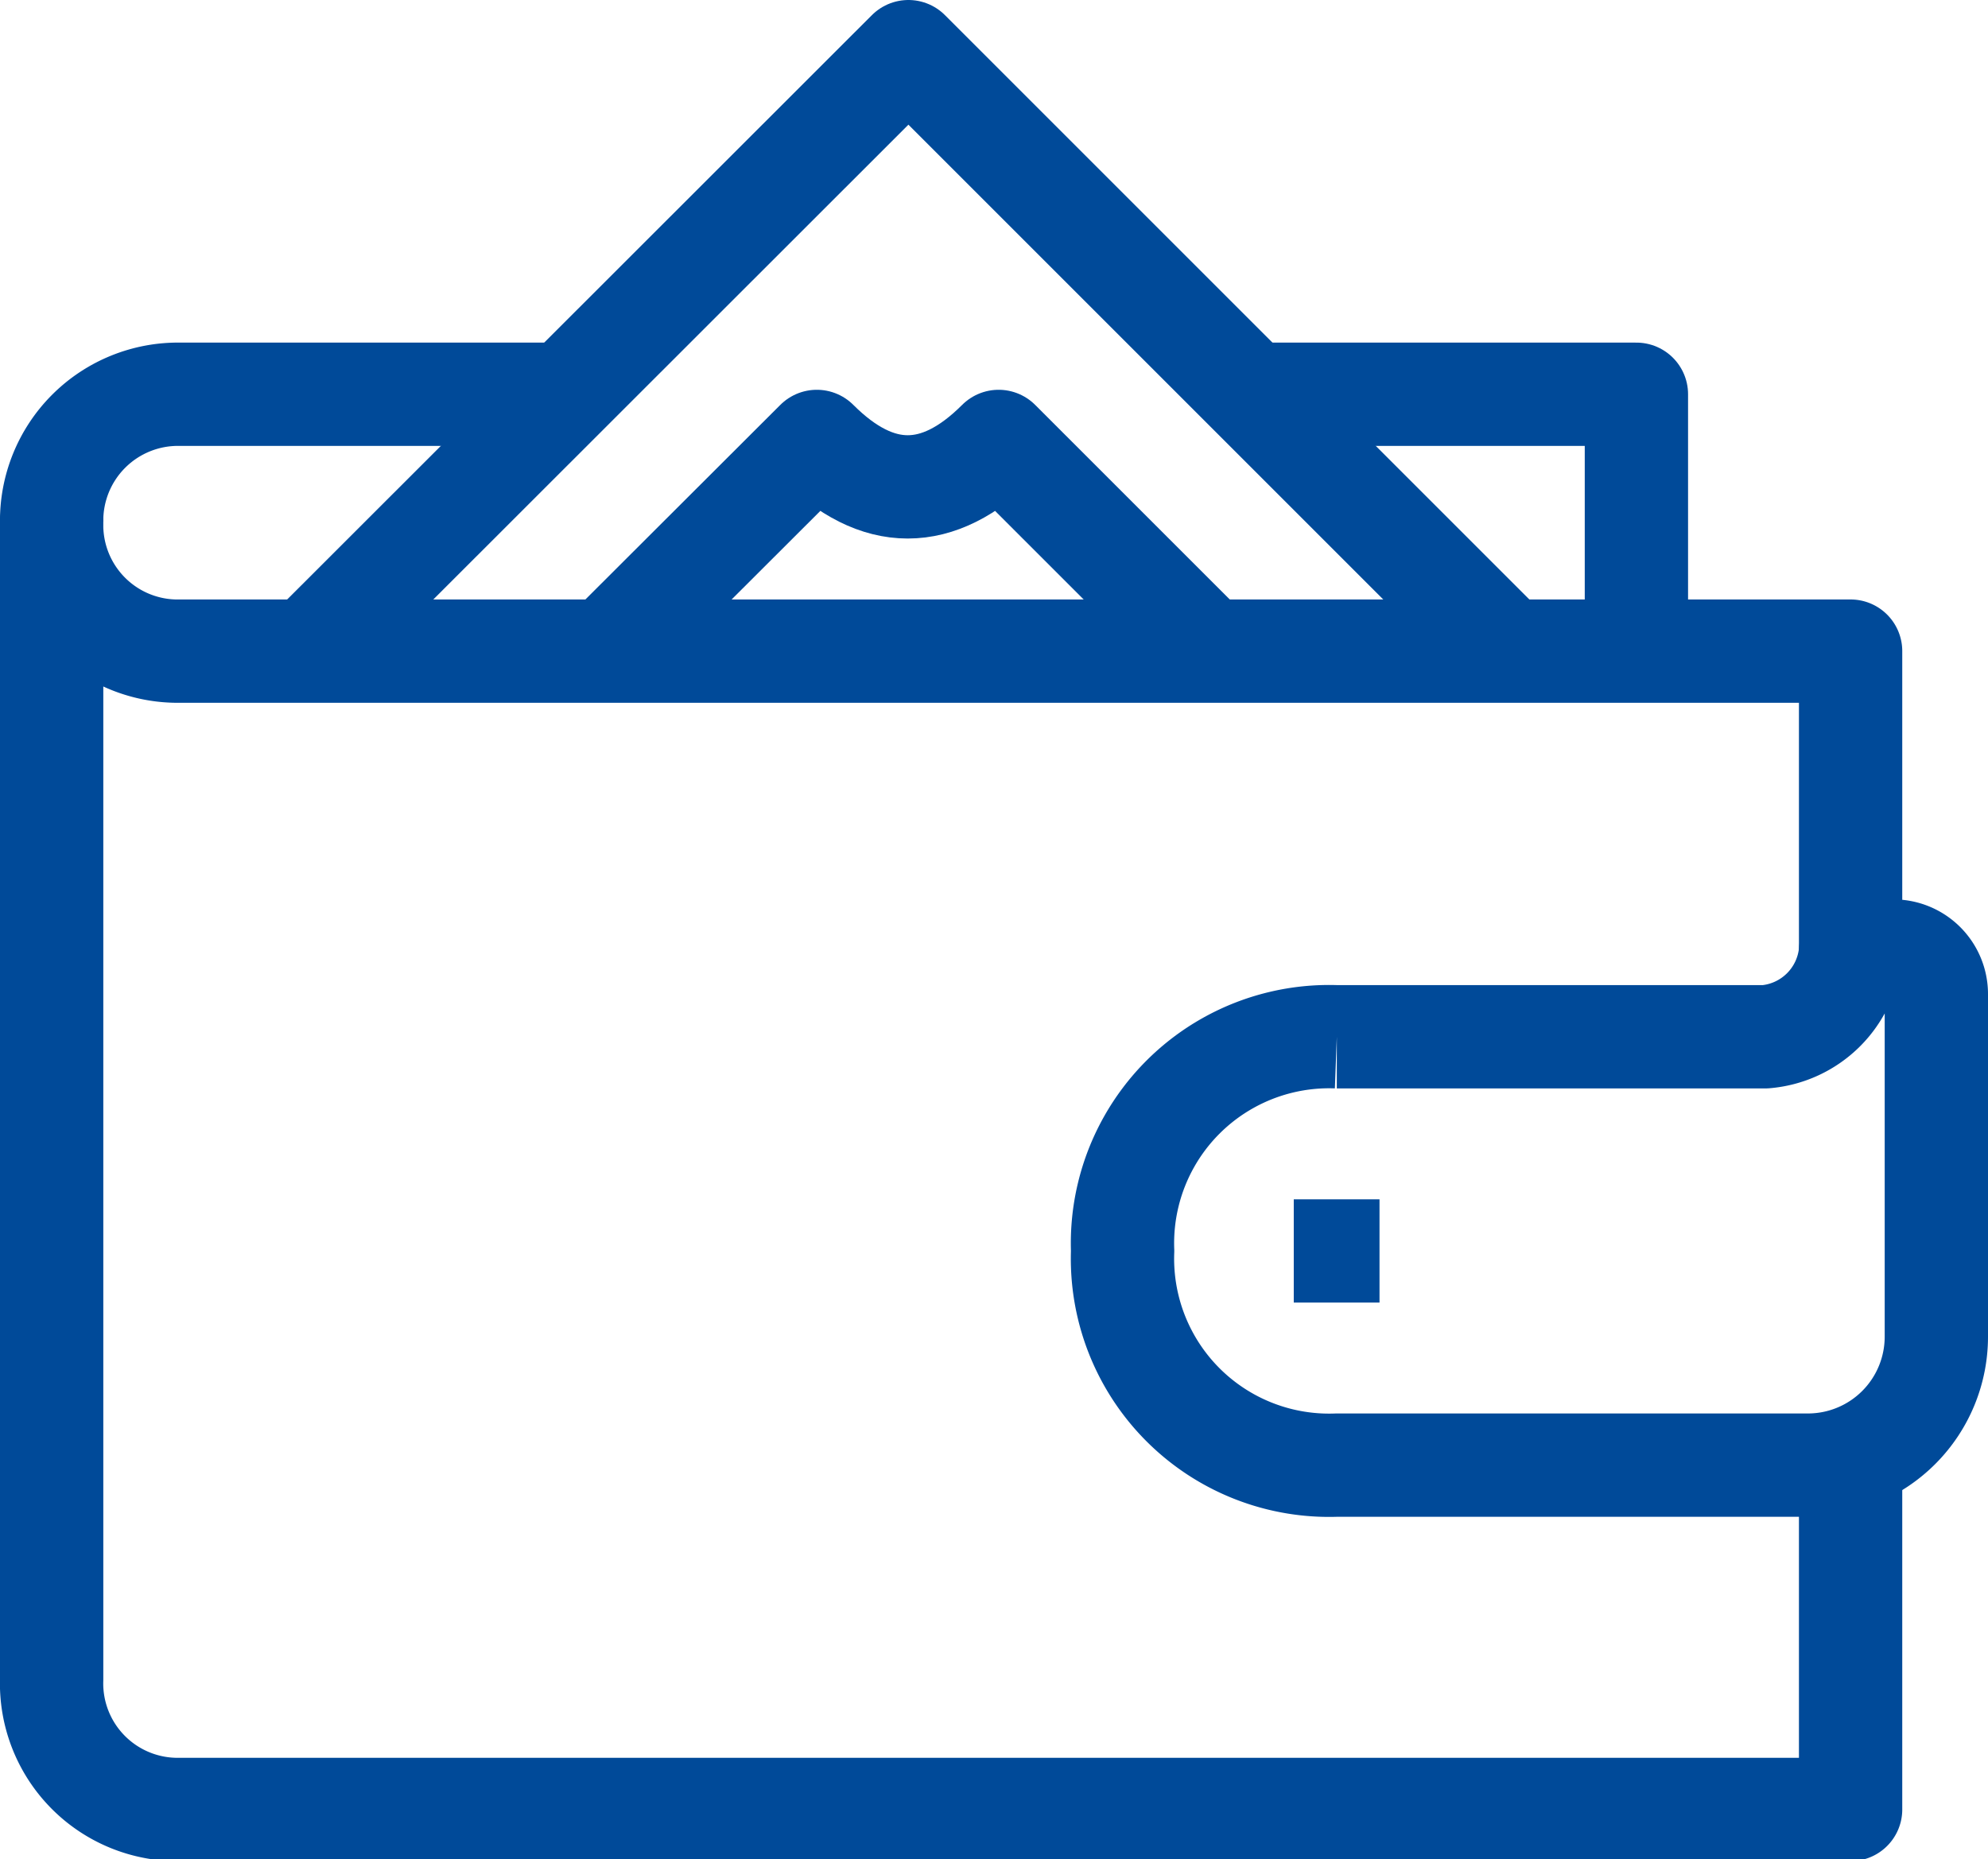
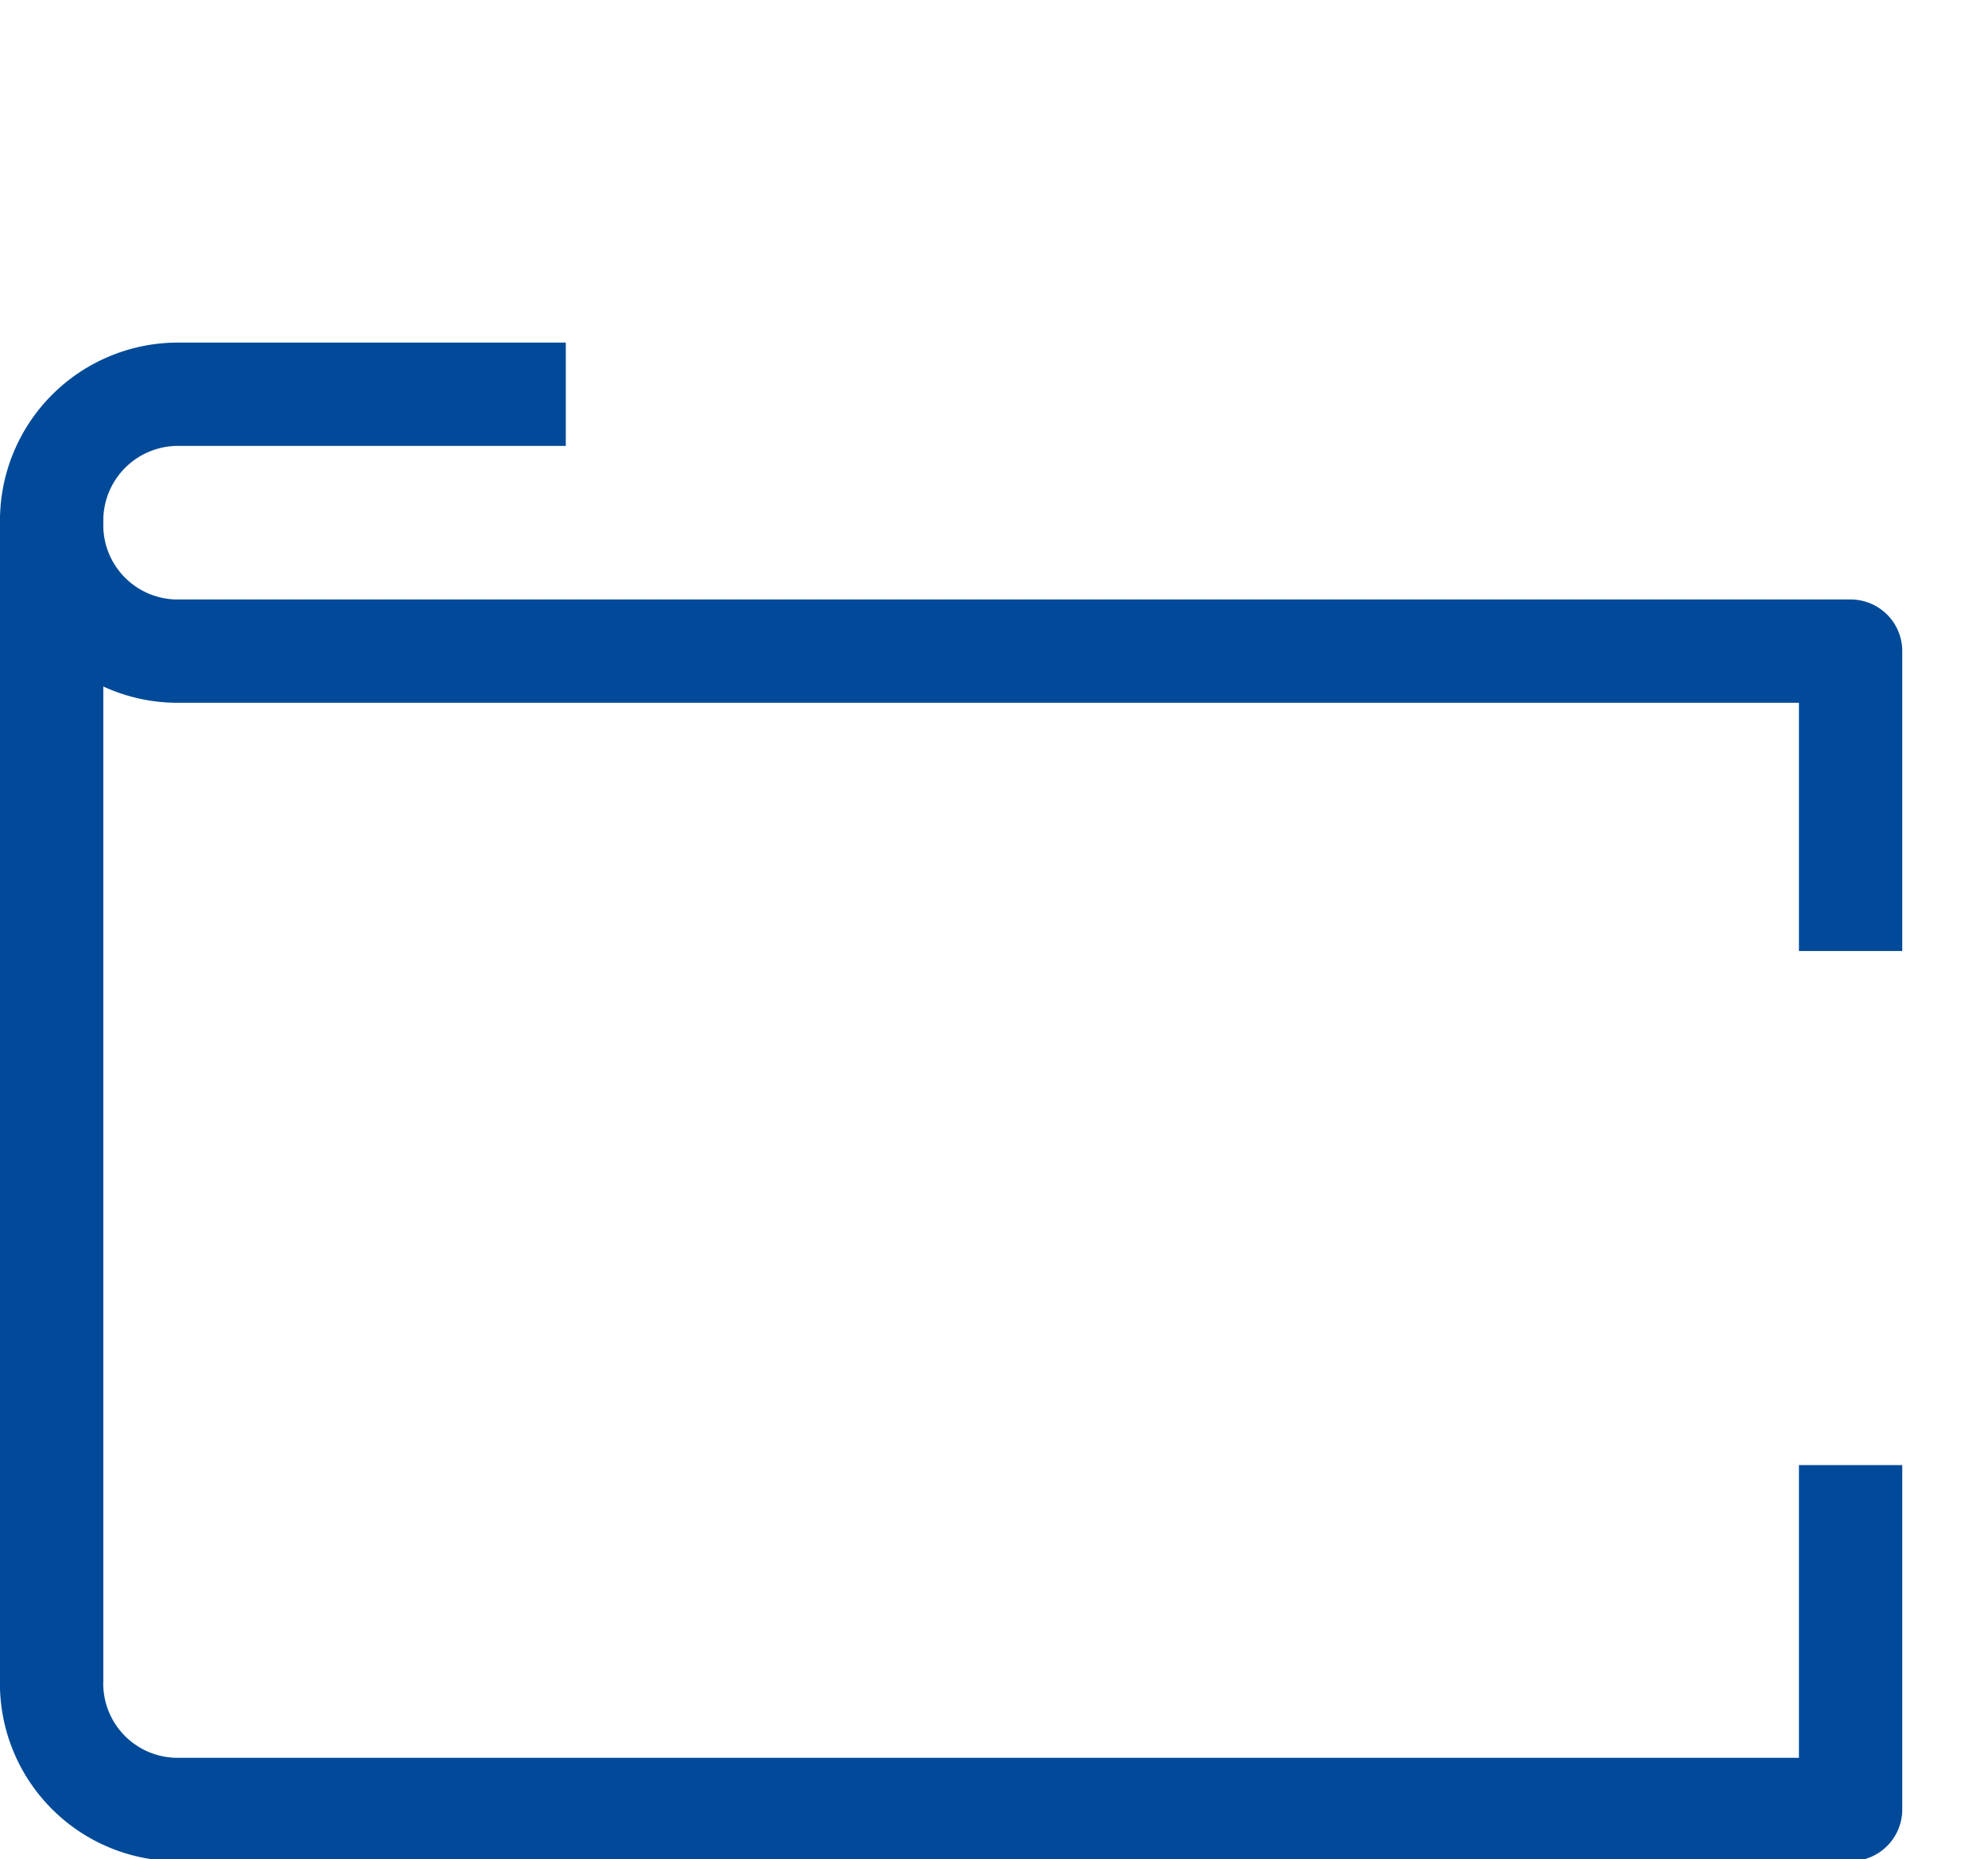
<svg xmlns="http://www.w3.org/2000/svg" viewBox="0 0 57.73 54">
  <g id="ae45307e-f54b-421d-8060-48c2224d960d" data-name="Calque 2">
    <g id="bc648307-dd3c-4342-9541-91365c7bf043" data-name="Calque 1">
      <g id="bb6499f6-86f4-4fa9-969a-378869264e50" data-name="WEBCaution_Porte-monaie">
        <path d="M16.43,11.45H5.23A3.67,3.67,0,0,0,1.5,15.18" style="fill:none;stroke:#004a99;stroke-linejoin:round;stroke-width:3px" />
-         <polyline points="47.52 18.91 47.52 11.45 36.33 11.45" style="fill:none;stroke:#004a99;stroke-linejoin:round;stroke-width:3px" />
-         <polyline points="43.79 18.91 26.38 1.5 8.96 18.91" style="fill:none;stroke:#004a99;stroke-linejoin:round;stroke-width:3px" />
-         <path d="M35.09,18.91,29,12.82q-2.64,2.64-5.28,0l-6.09,6.08" style="fill:none;stroke:#004a99;stroke-linejoin:round;stroke-width:3px" />
        <path d="M53.74,42.55v10H5.23A3.66,3.66,0,0,1,1.5,48.77V15.18a3.66,3.66,0,0,0,3.73,3.73H53.74v8.71" style="fill:none;stroke:#004a99;stroke-linejoin:round;stroke-width:3px" />
-         <path d="M38.82,30.11a6,6,0,0,0-6.22,6.22,6,6,0,0,0,6.22,6.22H52.5a3.73,3.73,0,0,0,3.73-3.73V28.87A1.25,1.25,0,0,0,55,27.62H53.74a2.71,2.71,0,0,1-2.48,2.49H38.82" style="fill:none;stroke:#004a99;stroke-linejoin:round;stroke-width:3px" />
-         <line x1="37.57" y1="36.33" x2="40.06" y2="36.33" style="fill:none;stroke:#004a99;stroke-linejoin:round;stroke-width:3px" />
      </g>
    </g>
  </g>
</svg>